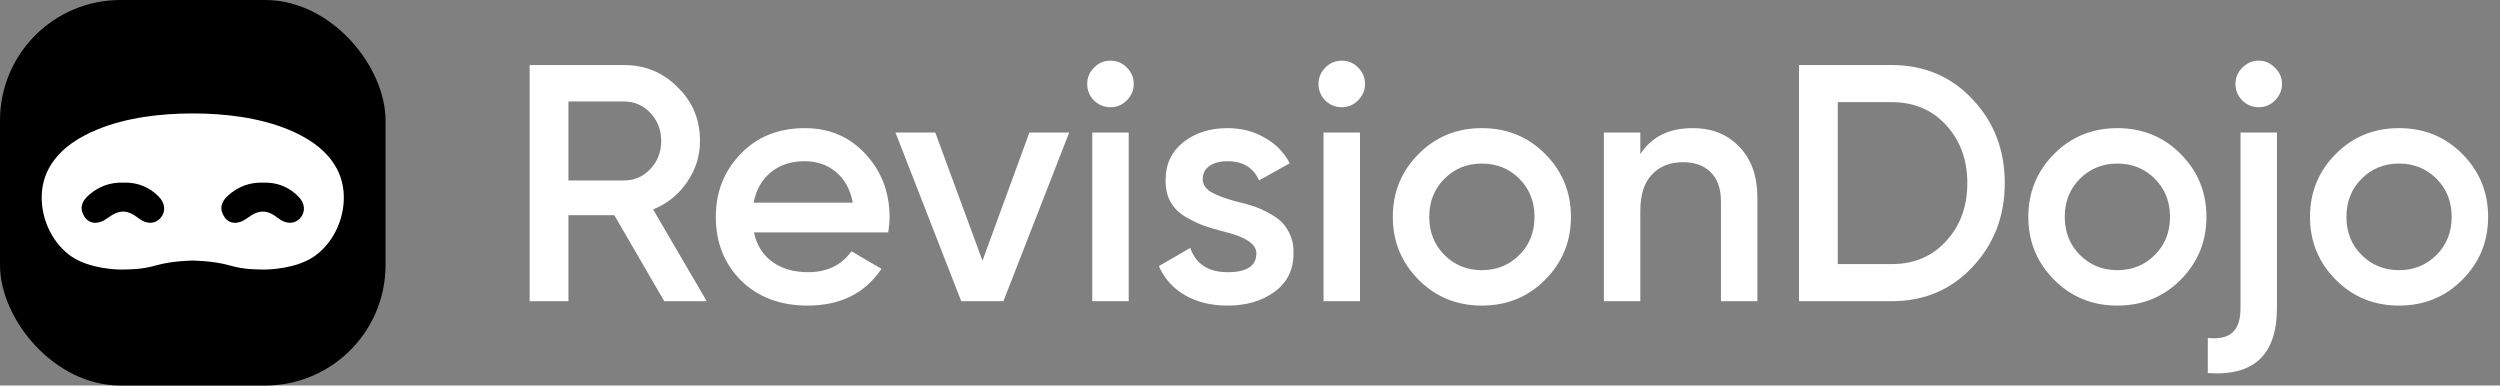
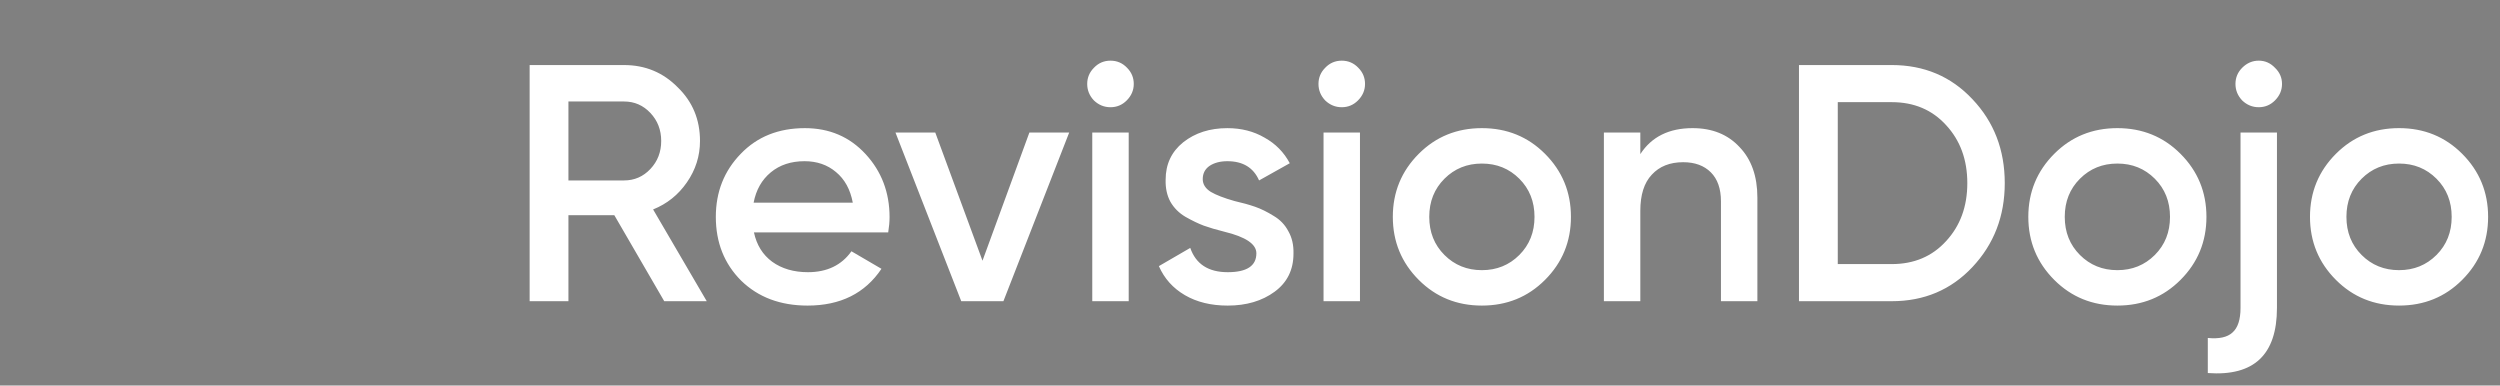
<svg xmlns="http://www.w3.org/2000/svg" fill="none" height="64" viewBox="0 0 415 64" width="415">
  <rect x="0" y="0" width="415" height="64" fill="#808080" stroke="none" />
  <clipPath id="a">
-     <path d="m0 0h64v64h-64z" />
-   </clipPath>
+     </clipPath>
  <g clip-path="url(#a)">
    <rect fill="#000" height="64" rx="20" width="64" />
-     <path clip-rule="evenodd" d="m31.96 43.254c-.389.007-3.572.084-5.994.785-2.582.748-4.514.662-5.516.701-1.002.04-5.554-.119-8.524-2.123-2.97-2.003-5.102-5.904-5.002-10.115.1-4.21 2.616-8.316 9.29-11.03 4.874-1.982 10.522-2.641 15.784-2.641 5.261 0 10.91.659 15.783 2.641 6.674 2.714 9.191 6.82 9.291 11.03.1 4.211-2.031 8.112-5.002 10.115-2.97 2.004-7.521 2.163-8.524 2.123-1.002-.039-2.933.047-5.515-.701-2.583-.747-6.033-.785-6.033-.785z" fill="#fff" fill-rule="evenodd" />
    <g fill="#000">
-       <path d="m20.439 30.32c2.313-.09 4.254.676 5.857 2.258 1.144 1.129 1.266 2.576.361 3.602-.916 1.039-2.33 1.073-3.603.086-1.958-1.517-3.234-1.523-5.252-.028-1.402 1.039-2.891 1.008-3.716-.176-.92-1.32-.614-2.53.544-3.578 1.665-1.507 3.612-2.246 5.81-2.163z" />
-       <path d="m43.638 30.32c2.313-.09 4.254.676 5.857 2.258 1.144 1.129 1.266 2.576.361 3.602-.916 1.039-2.33 1.073-3.603.086-1.958-1.517-3.234-1.523-5.252-.028-1.402 1.039-2.891 1.008-3.716-.176-.92-1.32-.614-2.53.544-3.578 1.665-1.507 3.612-2.246 5.81-2.163z" />
-     </g>
+       </g>
  </g>
  <path d="m117.32 50h-7.056l-8.288-14.28h-7.616v14.28h-6.44v-39.2h15.68c3.509 0 6.477 1.232 8.904 3.696 2.464 2.389 3.696 5.357 3.696 8.904 0 2.501-.728 4.797-2.184 6.888-1.419 2.053-3.285 3.547-5.6 4.48zm-13.72-33.152h-9.24v13.104h9.24c1.717 0 3.173-.635 4.368-1.904s1.792-2.819 1.792-4.648-.597-3.379-1.792-4.648-2.651-1.904-4.368-1.904zm43.843 21.728h-22.288c.448 2.091 1.456 3.715 3.024 4.872 1.606 1.157 3.584 1.736 5.936 1.736 3.174 0 5.582-1.157 7.224-3.472l4.984 2.912c-2.725 4.069-6.813 6.104-12.264 6.104-4.517 0-8.194-1.381-11.032-4.144-2.8-2.8-4.2-6.328-4.2-10.584 0-4.144 1.382-7.635 4.144-10.472 2.726-2.837 6.272-4.256 10.64-4.256 4.07 0 7.43 1.437 10.08 4.312 2.651 2.875 3.976 6.365 3.976 10.472 0 .747-.074 1.587-.224 2.52zm-22.344-4.928h16.464c-.41-2.203-1.344-3.901-2.8-5.096-1.418-1.195-3.154-1.792-5.208-1.792-2.24 0-4.106.616-5.6 1.848-1.493 1.232-2.445 2.912-2.856 5.04zm37.996 9.632 7.784-21.28h6.608l-10.92 28h-7l-10.92-28h6.608zm23.934-26.6c-.747.747-1.643 1.12-2.688 1.12s-1.96-.373-2.744-1.12c-.747-.784-1.12-1.699-1.12-2.744s.373-1.941 1.12-2.688c.747-.784 1.661-1.176 2.744-1.176s1.997.392 2.744 1.176c.747.747 1.12 1.643 1.12 2.688s-.392 1.96-1.176 2.744zm.336 33.32h-6.048v-28h6.048zm12.29-20.272c0 .859.448 1.568 1.344 2.128.896.523 2.203 1.027 3.92 1.512 1.307.299 2.446.616 3.416.952.971.336 1.998.84 3.08 1.512 1.083.635 1.904 1.493 2.464 2.576.598 1.045.878 2.277.84 3.696 0 2.688-1.045 4.797-3.136 6.328-2.09 1.531-4.685 2.296-7.784 2.296-2.762 0-5.133-.579-7.112-1.736-1.978-1.157-3.416-2.763-4.312-4.816l5.208-3.024c.934 2.688 3.006 4.032 6.216 4.032 3.174 0 4.76-1.045 4.76-3.136 0-1.531-1.773-2.725-5.32-3.584-1.344-.336-2.482-.672-3.416-1.008-.896-.336-1.904-.821-3.024-1.456-1.082-.635-1.922-1.475-2.52-2.52-.56-1.045-.821-2.259-.784-3.64 0-2.576.971-4.648 2.912-6.216 1.979-1.568 4.424-2.352 7.336-2.352 2.315 0 4.368.523 6.16 1.568 1.83 1.008 3.23 2.427 4.2 4.256l-5.096 2.856c-.933-2.128-2.688-3.192-5.264-3.192-1.194 0-2.184.261-2.968.784-.746.523-1.12 1.251-1.12 2.184zm25.765-13.048c-.747.747-1.643 1.12-2.688 1.12-1.046 0-1.96-.373-2.744-1.12-.747-.784-1.12-1.699-1.12-2.744s.373-1.941 1.12-2.688c.746-.784 1.661-1.176 2.744-1.176 1.082 0 1.997.392 2.744 1.176.746.747 1.12 1.643 1.12 2.688s-.392 1.96-1.176 2.744zm.336 33.32h-6.048v-28h6.048zm30.71-3.528c-2.837 2.837-6.328 4.256-10.472 4.256s-7.635-1.419-10.472-4.256c-2.875-2.875-4.312-6.365-4.312-10.472s1.437-7.597 4.312-10.472c2.837-2.837 6.328-4.256 10.472-4.256s7.635 1.419 10.472 4.256c2.875 2.875 4.312 6.365 4.312 10.472s-1.437 7.597-4.312 10.472zm-19.208-10.472c0 2.539.84 4.648 2.52 6.328s3.752 2.52 6.216 2.52 4.536-.84 6.216-2.52 2.52-3.789 2.52-6.328-.84-4.648-2.52-6.328-3.752-2.52-6.216-2.52-4.536.84-6.216 2.52-2.52 3.789-2.52 6.328zm43.717-14.728c3.248 0 5.842 1.045 7.784 3.136 1.978 2.053 2.968 4.853 2.968 8.4v17.192h-6.048v-16.576c0-2.091-.56-3.696-1.68-4.816s-2.651-1.68-4.592-1.68c-2.203 0-3.939.691-5.208 2.072-1.27 1.344-1.904 3.341-1.904 5.992v15.008h-6.048v-28h6.048v3.584c1.866-2.875 4.76-4.312 8.68-4.312zm17.656-10.472h15.4c5.376 0 9.837 1.885 13.384 5.656 3.584 3.771 5.376 8.419 5.376 13.944 0 5.488-1.792 10.136-5.376 13.944-3.547 3.771-8.008 5.656-13.384 5.656h-15.4zm6.44 33.04h8.96c3.696 0 6.701-1.269 9.016-3.808 2.352-2.539 3.528-5.749 3.528-9.632s-1.176-7.093-3.528-9.632c-2.315-2.539-5.32-3.808-9.016-3.808h-8.96zm56.887 2.632c-2.837 2.837-6.328 4.256-10.472 4.256s-7.634-1.419-10.472-4.256c-2.874-2.875-4.312-6.365-4.312-10.472s1.438-7.597 4.312-10.472c2.838-2.837 6.328-4.256 10.472-4.256s7.635 1.419 10.472 4.256c2.875 2.875 4.312 6.365 4.312 10.472s-1.437 7.597-4.312 10.472zm-19.208-10.472c0 2.539.84 4.648 2.52 6.328s3.752 2.52 6.216 2.52 4.536-.84 6.216-2.52 2.52-3.789 2.52-6.328-.84-4.648-2.52-6.328-3.752-2.52-6.216-2.52-4.536.84-6.216 2.52-2.52 3.789-2.52 6.328zm34.89-19.32c-.747.747-1.643 1.12-2.688 1.12s-1.96-.373-2.744-1.12c-.747-.784-1.12-1.699-1.12-2.744s.373-1.941 1.12-2.688c.784-.784 1.699-1.176 2.744-1.176s1.941.392 2.688 1.176c.784.747 1.176 1.643 1.176 2.688s-.392 1.96-1.176 2.744zm-5.712 34.44v-29.12h6.048v29.12c0 7.765-3.827 11.368-11.48 10.808v-5.824c1.867.187 3.229-.112 4.088-.896.896-.784 1.344-2.147 1.344-4.088zm36.788-4.648c-2.837 2.837-6.328 4.256-10.472 4.256s-7.635-1.419-10.472-4.256c-2.875-2.875-4.312-6.365-4.312-10.472s1.437-7.597 4.312-10.472c2.837-2.837 6.328-4.256 10.472-4.256s7.635 1.419 10.472 4.256c2.875 2.875 4.312 6.365 4.312 10.472s-1.437 7.597-4.312 10.472zm-19.208-10.472c0 2.539.84 4.648 2.52 6.328s3.752 2.52 6.216 2.52 4.536-.84 6.216-2.52 2.52-3.789 2.52-6.328-.84-4.648-2.52-6.328-3.752-2.52-6.216-2.52-4.536.84-6.216 2.52-2.52 3.789-2.52 6.328z" fill="#fff" />
</svg>